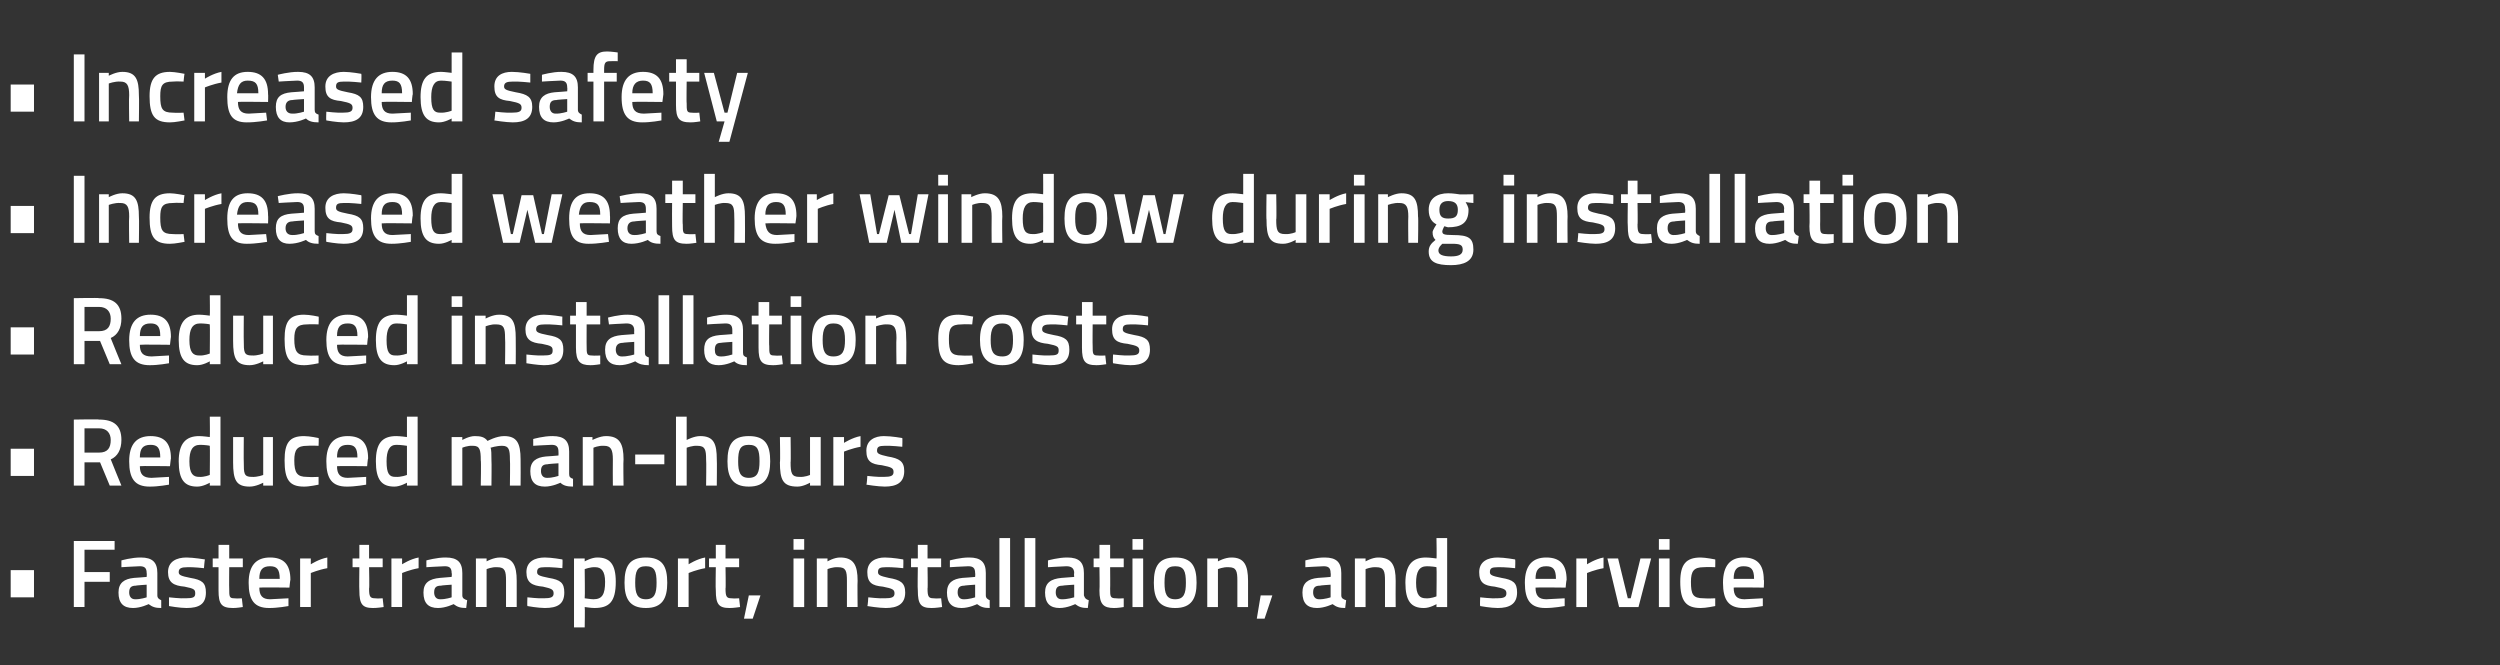
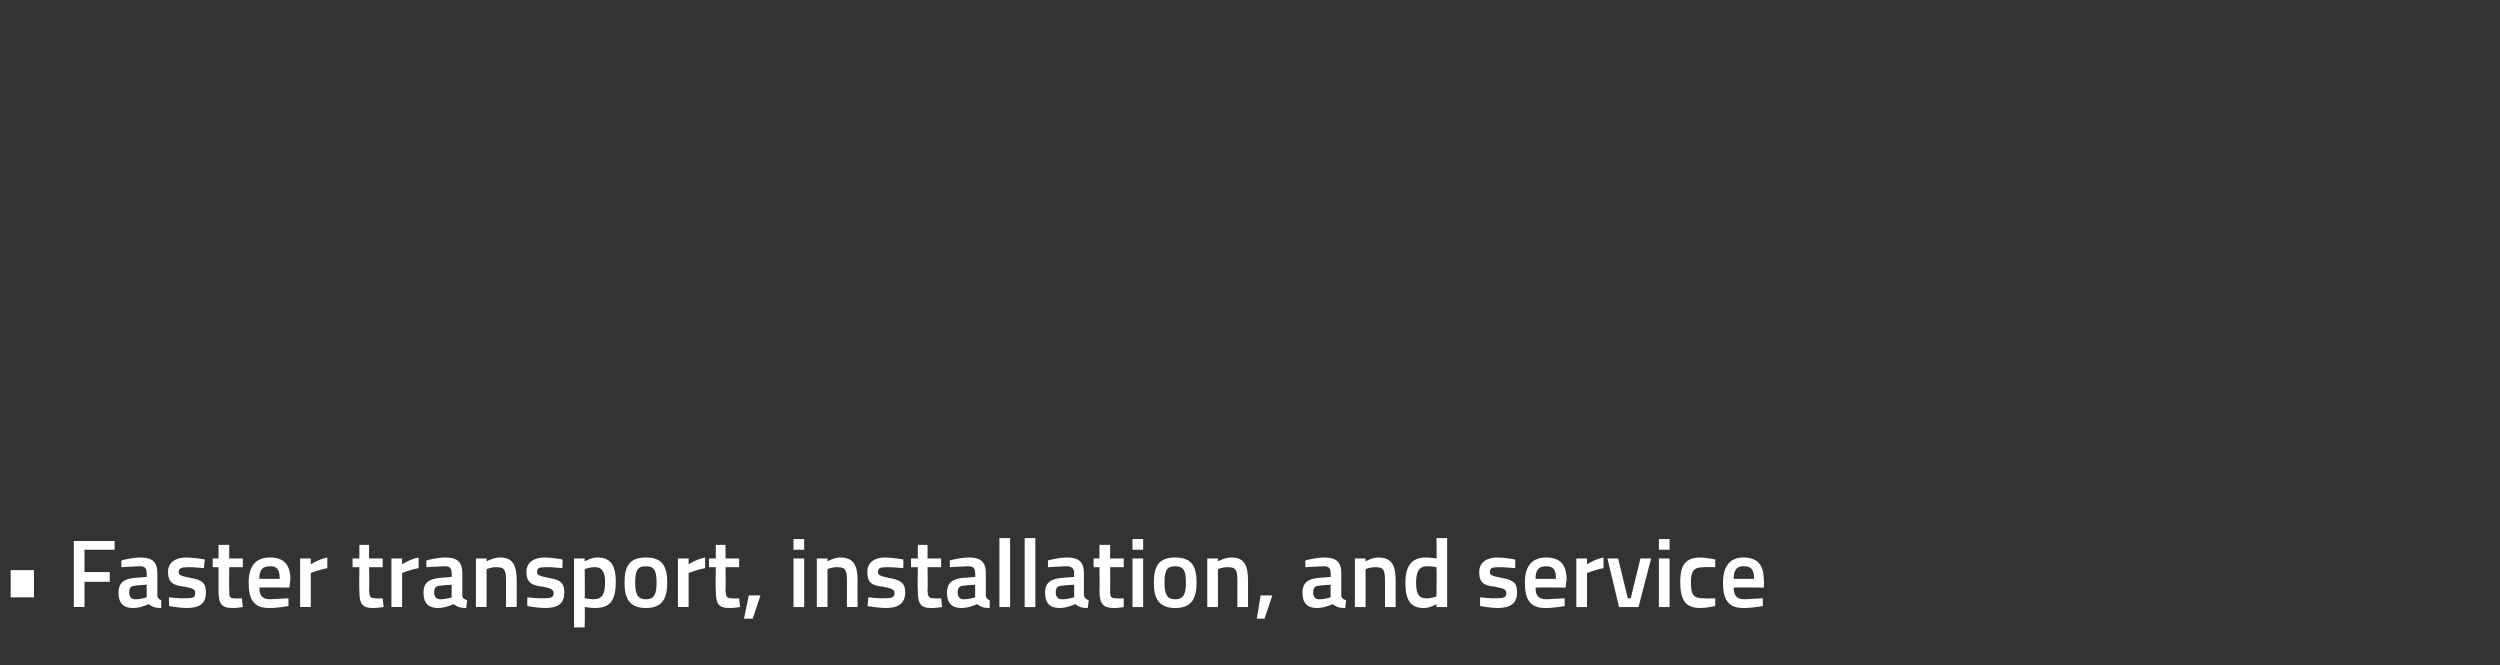
<svg xmlns="http://www.w3.org/2000/svg" version="1.1" width="257.4px" height="68.5px" viewBox="0 -5 257.4 68.5" style="top:-5px">
  <rect x="0" y="-5" width="257.4" height="68.5" fill="#333333" stroke="none" />
  <desc>• Increased safety • Increased weather window during installation • Reduced installation costs • Reduced man hours • ...</desc>
  <defs />
  <g id="Polygon34445">
    <path d="m1.1 53.7h2.4v2.8H1.1v-2.8zm6.5-3h4.2v.9H8.7v2.3h2.6v1H8.7v2.6H7.6v-6.8zm8.6 5.6c0 .3.2.4.4.5v.8c-.6 0-.9-.1-1.3-.4c0 0-.8.4-1.6.4c-1 0-1.5-.5-1.5-1.6c0-1 .6-1.4 1.6-1.5c.04.01 1.3-.1 1.3-.1c0 0 .03-.36 0-.4c0-.5-.2-.7-.7-.7c-.67.02-1.9.1-1.9.1v-.7s1.07-.31 2-.3c1.2 0 1.7.5 1.7 1.6v2.3zm-2.2-1c-.5 0-.7.2-.7.7c0 .4.2.7.6.7c.56.02 1.2-.2 1.2-.2v-1.3s-1.13.07-1.1.1zm7-1.8s-1.13-.13-1.7-.1c-.6 0-.9.1-.9.5c0 .3.2.4 1.2.6c1.2.2 1.6.5 1.6 1.5c0 1.2-.7 1.6-2 1.6c-.7 0-1.8-.2-1.8-.2c-.01-.01 0-.9 0-.9c0 0 1.23.14 1.7.1c.8 0 1-.1 1-.5c0-.4-.1-.5-1.1-.7c-1.1-.1-1.7-.4-1.7-1.5c0-1.1.9-1.5 1.9-1.5c.7 0 1.9.2 1.9.2c-.03.02-.1.9-.1.9zm2.6-.1s-.02 2.23 0 2.2c0 .8 0 1 .5 1c.31.04.8 0 .8 0l.1.9s-.67.11-1 .1c-1.2 0-1.5-.4-1.5-1.8v-2.4h-.6v-.9h.6v-1.4h1.1v1.4h1.4v.9h-1.4zm6.1 3.2v.8s-1.13.21-2 .2c-1.5 0-2.1-.8-2.1-2.6c0-1.8.8-2.6 2.2-2.6c1.4 0 2.1.7 2.1 2.3c-.02-.02-.1.8-.1.8c0 0-3.09-.04-3.1 0c0 .8.3 1.2 1.1 1.2l1.9-.1zm-.9-2c0-1-.3-1.3-1-1.3c-.8 0-1.1.4-1.1 1.3h2.1zm2.1-2.1h1.1v.6s.86-.55 1.7-.7v1.1c-.9.16-1.7.5-1.7.5v3.5h-1.1v-5zm7.1.9s.05 2.23 0 2.2c0 .8.1 1 .6 1c.28.04.8 0 .8 0l.1.9s-.7.11-1.1.1c-1.1 0-1.4-.4-1.4-1.8c-.03-.05 0-2.4 0-2.4h-.7v-.9h.7v-1.4h1v1.4h1.4v.9H38zm2.3-.9h1.1v.6s.85-.55 1.7-.7v1.1c-.91.16-1.7.5-1.7.5v3.5h-1.1v-5zm7.3 3.8c0 .3.2.4.5.5l-.1.8c-.6 0-.9-.1-1.3-.4c0 0-.8.4-1.6.4c-1 0-1.5-.5-1.5-1.6c0-1 .6-1.4 1.7-1.5l1.2-.1s.05-.36 0-.4c0-.5-.2-.7-.7-.7c-.65.02-1.9.1-1.9.1v-.7s1.09-.31 2-.3c1.2 0 1.7.5 1.7 1.6v2.3zm-2.2-1c-.5 0-.7.2-.7.7c0 .4.2.7.6.7c.58.02 1.2-.2 1.2-.2v-1.3s-1.11.07-1.1.1zm3.6 2.2v-5h1.1v.3s.71-.41 1.4-.4c1.3 0 1.7.8 1.7 2.4v2.7h-1.1v-2.7c0-1-.1-1.4-.9-1.4c-.56-.04-1.1.2-1.1.2v3.9H49zm8.9-4s-1.15-.13-1.8-.1c-.6 0-.8.1-.8.5c0 .3.2.4 1.2.6c1.2.2 1.6.5 1.6 1.5c0 1.2-.7 1.6-2 1.6c-.7 0-1.8-.2-1.8-.2c-.03-.01 0-.9 0-.9c0 0 1.21.14 1.7.1c.7 0 1-.1 1-.5c0-.4-.2-.5-1.1-.7c-1.1-.1-1.7-.4-1.7-1.5c0-1.1.9-1.5 1.9-1.5c.7 0 1.8.2 1.8.2c.05.02 0 .9 0 .9zm1.2-1h1.1v.3s.72-.41 1.3-.4c1.3 0 1.9.7 1.9 2.5c0 2.1-.7 2.7-2.2 2.7c-.4 0-.9-.1-1-.1c.04.02 0 2.1 0 2.1h-1.1v-7.1zm1.1 1.1s.04 2.99 0 3c.1 0 .6.1.9.1c.9 0 1.2-.5 1.2-1.8c0-1.1-.4-1.5-1-1.5c-.5-.04-1.1.2-1.1.2zm8.5 1.4c0 1.6-.5 2.6-2.2 2.6c-1.7 0-2.2-1-2.2-2.6c0-1.7.5-2.6 2.2-2.6c1.7 0 2.2.9 2.2 2.6zm-1.1 0c0-1.2-.2-1.7-1.1-1.7c-.9 0-1.1.5-1.1 1.7c0 1.1.2 1.7 1.1 1.7c.9 0 1.1-.6 1.1-1.7zm2.2-2.5h1.1v.6s.85-.55 1.7-.7v1.1c-.91.16-1.7.5-1.7.5v3.5h-1.1v-5zm4.9.9s.04 2.23 0 2.2c0 .8.1 1 .6 1c.27.04.8 0 .8 0l.1.9s-.71.11-1.1.1c-1.1 0-1.4-.4-1.4-1.8c-.04-.05 0-2.4 0-2.4h-.7v-.9h.7v-1.4h1v1.4h1.4v.9h-1.4zm2.4 2.9h1.2l-.8 2.4h-.9l.5-2.4zm4.6-3.8h1.1v5h-1.1v-5zm0-2h1.1v1.1h-1.1v-1.1zm2.4 7v-5h1.1v.3s.69-.41 1.3-.4c1.4 0 1.8.8 1.8 2.4c-.03.02 0 2.7 0 2.7h-1.1v-2.7c0-1-.1-1.4-.9-1.4c-.58-.04-1.1.2-1.1.2v3.9h-1.1zm8.9-4s-1.17-.13-1.8-.1c-.6 0-.8.1-.8.5c0 .3.2.4 1.1.6c1.2.2 1.7.5 1.7 1.5c0 1.2-.8 1.6-2 1.6c-.7 0-1.9-.2-1.9-.2c.05-.01.1-.9.1-.9c0 0 1.19.14 1.7.1c.7 0 1-.1 1-.5c0-.4-.2-.5-1.2-.7c-1.1-.1-1.6-.4-1.6-1.5c0-1.1.9-1.5 1.8-1.5c.8 0 1.9.2 1.9.2c.03.02 0 .9 0 .9zm2.5-.1s.04 2.23 0 2.2c0 .8.1 1 .6 1c.27.04.8 0 .8 0l.1.9s-.71.11-1.1.1c-1.1 0-1.4-.4-1.4-1.8c-.04-.05 0-2.4 0-2.4h-.7v-.9h.7v-1.4h1v1.4h1.4v.9h-1.4zm6 2.9c0 .3.2.4.4.5v.8c-.6 0-.9-.1-1.3-.4c0 0-.8.4-1.6.4c-1 0-1.5-.5-1.5-1.6c0-1 .6-1.4 1.6-1.5c.04.01 1.3-.1 1.3-.1c0 0 .03-.36 0-.4c0-.5-.2-.7-.7-.7c-.67.02-1.9.1-1.9.1v-.7s1.07-.31 2-.3c1.2 0 1.7.5 1.7 1.6v2.3zm-2.2-1c-.5 0-.7.2-.7.7c0 .4.2.7.6.7c.56.02 1.2-.2 1.2-.2v-1.3s-1.13.07-1.1.1zm3.6-4.9h1.1v7.1h-1.1v-7.1zm2.6 0h1.1v7.1h-1.1v-7.1zm6.1 5.9c.1.3.2.4.5.5l-.1.8c-.6 0-.9-.1-1.3-.4c0 0-.8.4-1.6.4c-1 0-1.5-.5-1.5-1.6c0-1 .6-1.4 1.7-1.5l1.3-.1s-.04-.36 0-.4c0-.5-.3-.7-.8-.7c-.64.02-1.9.1-1.9.1v-.7s1.1-.31 2-.3c1.2 0 1.7.5 1.7 1.6v2.3zm-2.2-1c-.5 0-.7.2-.7.7c0 .4.2.7.6.7c.59.02 1.3-.2 1.3-.2v-1.3s-1.2.07-1.2.1zm4.9-1.9s.02 2.23 0 2.2c0 .8 0 1 .6 1c.25.04.8 0 .8 0v.9s-.63.11-1 .1c-1.1 0-1.5-.4-1.5-1.8c.04-.05 0-2.4 0-2.4h-.6v-.9h.6v-1.4h1.1v1.4h1.4v.9h-1.4zm2.3-.9h1.1v5h-1.1v-5zm0-2h1.1v1.1h-1.1v-1.1zm6.6 4.5c0 1.6-.5 2.6-2.2 2.6c-1.7 0-2.2-1-2.2-2.6c0-1.7.5-2.6 2.2-2.6c1.7 0 2.2.9 2.2 2.6zm-1.1 0c0-1.2-.2-1.7-1.1-1.7c-.9 0-1.1.5-1.1 1.7c0 1.1.2 1.7 1.1 1.7c.9 0 1.1-.6 1.1-1.7zm2.2 2.5v-5h1.1v.3s.71-.41 1.4-.4c1.3 0 1.7.8 1.7 2.4v2.7h-1.1v-2.7c0-1-.1-1.4-.9-1.4c-.56-.04-1.1.2-1.1.2v3.9h-1.1zm5.5-1.2h1.2l-.8 2.4h-.8l.4-2.4zm8.3 0c0 .3.2.4.5.5l-.1.8c-.6 0-.9-.1-1.3-.4c0 0-.8.4-1.6.4c-1 0-1.5-.5-1.5-1.6c0-1 .6-1.4 1.6-1.5c.05.01 1.3-.1 1.3-.1c0 0 .04-.36 0-.4c0-.5-.2-.7-.7-.7c-.66.02-1.9.1-1.9.1v-.7s1.08-.31 2-.3c1.2 0 1.7.5 1.7 1.6v2.3zm-2.2-1c-.5 0-.7.2-.7.7c0 .4.2.7.6.7c.57.02 1.2-.2 1.2-.2v-1.3s-1.12.07-1.1.1zm3.6 2.2v-5h1.1v.3s.7-.41 1.3-.4c1.4 0 1.8.8 1.8 2.4c-.02.02 0 2.7 0 2.7h-1.1v-2.7c0-1-.1-1.4-.9-1.4c-.57-.04-1.1.2-1.1.2v3.9h-1.1zm9.5 0h-1.1v-.3s-.68.41-1.3.4c-1.3 0-1.9-.7-1.9-2.6c0-1.8.7-2.6 2.1-2.6c.4 0 1.1.1 1.1.1c.04.02 0-2.1 0-2.1h1.1v7.1zm-1.1-1.1s.04-2.97 0-3s-.6-.1-1-.1c-.8 0-1.1.6-1.1 1.7c0 1.3.4 1.6 1 1.6c.55.04 1.1-.2 1.1-.2zm8.1-2.9s-1.16-.13-1.8-.1c-.6 0-.8.1-.8.5c0 .3.2.4 1.2.6c1.2.2 1.6.5 1.6 1.5c0 1.2-.8 1.6-2 1.6c-.7 0-1.8-.2-1.8-.2c-.04-.01 0-.9 0-.9c0 0 1.2.14 1.7.1c.7 0 1-.1 1-.5c0-.4-.2-.5-1.2-.7c-1.1-.1-1.6-.4-1.6-1.5c0-1.1.9-1.5 1.9-1.5c.7 0 1.8.2 1.8.2c.04.02 0 .9 0 .9zm5.1 3.1v.8s-1.14.21-2 .2c-1.5 0-2.1-.8-2.1-2.6c0-1.8.8-2.6 2.2-2.6c1.4 0 2.1.7 2.1 2.3c-.03-.02-.1.8-.1.8c0 0-3.1-.04-3.1 0c0 .8.3 1.2 1.1 1.2l1.9-.1zm-.9-2c0-1-.3-1.3-1-1.3c-.8 0-1.1.4-1.1 1.3h2.1zm2.1-2.1h1.1v.6s.85-.55 1.7-.7v1.1c-.91.16-1.7.5-1.7.5v3.5h-1.1v-5zm4.3 0l1 4.1h.3l1-4.1h1.1l-1.3 5h-2l-1.2-5h1.1zm4.2 0h1.1v5h-1.1v-5zm0-2h1.1v1.1h-1.1v-1.1zm5.8 2.1c.02-.02 0 .8 0 .8c0 0-.81-.04-1.2 0c-1 0-1.3.4-1.3 1.5c0 1.3.2 1.7 1.3 1.7c.4.04 1.2 0 1.2 0v.8s-.99.21-1.5.2c-1.5 0-2.1-.7-2.1-2.7c0-1.8.6-2.5 2.1-2.5c.5 0 1.5.2 1.5.2zm4.9 4v.8s-1.16.21-2 .2c-1.5 0-2.1-.8-2.1-2.6c0-1.8.8-2.6 2.1-2.6c1.4 0 2.1.7 2.1 2.3c.05-.02 0 .8 0 .8c0 0-3.12-.04-3.1 0c0 .8.3 1.2 1.1 1.2l1.9-.1zm-.9-2c0-1-.3-1.3-1.1-1.3c-.7 0-1 .4-1 1.3h2.1z" stroke="none" fill="#fff" />
  </g>
  <g id="Polygon34444">
-     <path d="m1.1 41.2h2.4v2.8H1.1v-2.8zm7.6 1.4v2.4H7.6v-6.8s2.59-.05 2.6 0c1.5 0 2.3.6 2.3 2.1c0 1-.4 1.7-1.1 2c-.01.01 1.1 2.7 1.1 2.7h-1.2l-1-2.4H8.7zm1.5-3.5H8.7v2.5h1.5c.9 0 1.2-.5 1.2-1.3c0-.7-.4-1.2-1.2-1.2zm7.2 5v.8s-1.12.21-2 .2c-1.5 0-2.1-.8-2.1-2.6c0-1.8.8-2.6 2.2-2.6c1.4 0 2.1.7 2.1 2.3c-.01-.02-.1.8-.1.8c0 0-3.08-.04-3.1 0c0 .8.3 1.2 1.2 1.2l1.8-.1zm-.9-2c0-1-.3-1.3-1-1.3c-.8 0-1.1.4-1.1 1.3h2.1zm6.2 2.9h-1.1v-.3s-.69.41-1.3.4c-1.3 0-1.9-.7-1.9-2.6c0-1.8.7-2.6 2.1-2.6c.4 0 1.1.1 1.1.1c.03.02 0-2.1 0-2.1h1.1v7.1zm-1.1-1.1s.03-2.97 0-3s-.6-.1-1-.1c-.8 0-1.1.6-1.1 1.7c0 1.3.4 1.6 1 1.6c.54.04 1.1-.2 1.1-.2zm6.5-3.9v5h-1v-.3s-.76.41-1.4.4c-1.4 0-1.7-.7-1.7-2.5V40h1.1s-.02 2.62 0 2.6c0 1.1 0 1.5.8 1.5c.63.04 1.2-.2 1.2-.2V40h1zm4.7.1c.04-.02 0 .8 0 .8c0 0-.79-.04-1.2 0c-1 0-1.3.4-1.3 1.5c0 1.3.3 1.7 1.3 1.7c.42.04 1.2 0 1.2 0v.8s-.97.21-1.5.2c-1.5 0-2-.7-2-2.7c0-1.8.5-2.5 2-2.5c.6 0 1.5.2 1.5.2zm4.9 4v.8s-1.14.21-2 .2c-1.5 0-2.1-.8-2.1-2.6c0-1.8.8-2.6 2.2-2.6c1.4 0 2.1.7 2.1 2.3c-.03-.02-.1.8-.1.8c0 0-3.1-.04-3.1 0c0 .8.3 1.2 1.1 1.2l1.9-.1zm-.9-2c0-1-.3-1.3-1-1.3c-.8 0-1.1.4-1.1 1.3h2.1zM43 45h-1.1v-.3s-.71.41-1.3.4c-1.3 0-1.9-.7-1.9-2.6c0-1.8.6-2.6 2.1-2.6c.4 0 1.1.1 1.1.1v-2.1h1.1v7.1zm-1.1-1.1v-3s-.6-.1-1.1-.1c-.7 0-1 .6-1 1.7c0 1.3.3 1.6.9 1.6c.62.04 1.2-.2 1.2-.2zm4.6 1.1v-5h1.1v.3s.71-.41 1.3-.4c.6 0 1 .1 1.3.5c0 0 .9-.5 1.7-.5c1.3 0 1.7.7 1.7 2.4c.02.02 0 2.7 0 2.7h-1.1s.04-2.65 0-2.7c0-1-.1-1.4-.8-1.4c-.6 0-1.2.2-1.2.2c.1.1.1.8.1 1.3c.03.01 0 2.6 0 2.6h-1.1s.05-2.57 0-2.6c0-1.1-.1-1.5-.8-1.5c-.57-.04-1.1.2-1.1.2v3.9h-1.1zm12.1-1.2c0 .3.1.4.4.5v.8c-.6 0-1-.1-1.3-.4c0 0-.8.4-1.6.4c-1 0-1.5-.5-1.5-1.6c0-1 .6-1.4 1.6-1.5c.03.01 1.3-.1 1.3-.1c0 0 .02-.36 0-.4c0-.5-.2-.7-.7-.7c-.68.02-1.9.1-1.9.1v-.7s1.06-.31 2-.3c1.2 0 1.7.5 1.7 1.6v2.3zm-2.2-1c-.5 0-.7.2-.7.7c0 .4.2.7.6.7c.55.02 1.2-.2 1.2-.2v-1.3s-1.14.07-1.1.1zM60 45v-5h1v.3s.78-.41 1.4-.4c1.4 0 1.8.8 1.8 2.4c-.04.02 0 2.7 0 2.7h-1.1s-.02-2.65 0-2.7c0-1-.2-1.4-.9-1.4c-.59-.04-1.1.2-1.1.2v3.9H60zm5.4-3.2h3v1h-3v-1zm4.2 3.2v-7.1h1.1v2.4s.77-.41 1.4-.4c1.4 0 1.7.8 1.7 2.4c.03.02 0 2.7 0 2.7h-1.1s.04-2.65 0-2.7c0-1-.1-1.4-.9-1.4c-.5-.04-1.1.2-1.1.2v3.9h-1.1zm9.7-2.5c0 1.6-.5 2.6-2.2 2.6c-1.7 0-2.2-1-2.2-2.6c0-1.7.5-2.6 2.2-2.6c1.7 0 2.2.9 2.2 2.6zm-1.1 0c0-1.2-.2-1.7-1.1-1.7c-.9 0-1.1.5-1.1 1.7c0 1.1.2 1.7 1.1 1.7c.9 0 1.1-.6 1.1-1.7zm6.3-2.5v5h-1.1v-.3s-.7.41-1.3.4c-1.5 0-1.8-.7-1.8-2.5c.05.01 0-2.6 0-2.6h1.1s.04 2.62 0 2.6c0 1.1.1 1.5.9 1.5c.59.04 1.1-.2 1.1-.2V40h1.1zm1.3 0h1.1v.6s.86-.55 1.7-.7v1.1c-.9.16-1.7.5-1.7.5v3.5h-1.1v-5zm7.1 1s-1.17-.13-1.8-.1c-.6 0-.8.1-.8.5c0 .3.2.4 1.1.6c1.2.2 1.7.5 1.7 1.5c0 1.2-.8 1.6-2 1.6c-.7 0-1.9-.2-1.9-.2c.05-.01.1-.9.1-.9c0 0 1.19.14 1.7.1c.7 0 1-.1 1-.5c0-.4-.2-.5-1.2-.7c-1.1-.1-1.6-.4-1.6-1.5c0-1.1.9-1.5 1.8-1.5c.8 0 1.9.2 1.9.2c.03.02 0 .9 0 .9z" stroke="none" fill="#fff" />
-   </g>
+     </g>
  <g id="Polygon34443">
-     <path d="m1.1 28.7h2.4v2.8H1.1v-2.8zm7.6 1.4v2.4H7.6v-6.8s2.59-.05 2.6 0c1.5 0 2.3.6 2.3 2.1c0 1-.4 1.7-1.1 2c-.01.01 1.1 2.7 1.1 2.7h-1.2l-1-2.4H8.7zm1.5-3.5H8.7v2.5h1.5c.9 0 1.2-.5 1.2-1.3c0-.7-.4-1.2-1.2-1.2zm7.2 5v.8s-1.12.21-2 .2c-1.5 0-2.1-.8-2.1-2.6c0-1.8.8-2.6 2.2-2.6c1.4 0 2.1.7 2.1 2.3c-.01-.02-.1.8-.1.8c0 0-3.08-.04-3.1 0c0 .8.3 1.2 1.2 1.2l1.8-.1zm-.9-2c0-1-.3-1.3-1-1.3c-.8 0-1.1.4-1.1 1.3h2.1zm6.2 2.9h-1.1v-.3s-.69.41-1.3.4c-1.3 0-1.9-.7-1.9-2.6c0-1.8.7-2.6 2.1-2.6c.4 0 1.1.1 1.1.1c.03.02 0-2.1 0-2.1h1.1v7.1zm-1.1-1.1s.03-2.97 0-3s-.6-.1-1-.1c-.8 0-1.1.6-1.1 1.7c0 1.3.4 1.6 1 1.6c.54.04 1.1-.2 1.1-.2zm6.5-3.9v5h-1v-.3s-.76.41-1.4.4c-1.4 0-1.7-.7-1.7-2.5v-2.6h1.1s-.02 2.62 0 2.6c0 1.1 0 1.5.8 1.5c.63.04 1.2-.2 1.2-.2v-3.9h1zm4.7.1c.04-.02 0 .8 0 .8c0 0-.79-.04-1.2 0c-1 0-1.3.4-1.3 1.5c0 1.3.3 1.7 1.3 1.7c.42.04 1.2 0 1.2 0v.8s-.97.21-1.5.2c-1.5 0-2-.7-2-2.7c0-1.8.5-2.5 2-2.5c.6 0 1.5.2 1.5.2zm4.9 4v.8s-1.14.21-2 .2c-1.5 0-2.1-.8-2.1-2.6c0-1.8.8-2.6 2.2-2.6c1.4 0 2.1.7 2.1 2.3c-.03-.02-.1.8-.1.8c0 0-3.1-.04-3.1 0c0 .8.3 1.2 1.1 1.2l1.9-.1zm-.9-2c0-1-.3-1.3-1-1.3c-.8 0-1.1.4-1.1 1.3h2.1zm6.2 2.9h-1.1v-.3s-.71.41-1.3.4c-1.3 0-1.9-.7-1.9-2.6c0-1.8.6-2.6 2.1-2.6c.4 0 1.1.1 1.1.1v-2.1h1.1v7.1zm-1.1-1.1v-3s-.6-.1-1.1-.1c-.7 0-1 .6-1 1.7c0 1.3.3 1.6.9 1.6c.62.04 1.2-.2 1.2-.2zm4.6-3.9h1.1v5h-1.1v-5zm0-2h1.1v1.1h-1.1v-1.1zm2.4 7v-5h1.1v.3s.74-.41 1.4-.4c1.4 0 1.7.8 1.7 2.4c.02.02 0 2.7 0 2.7H52s.04-2.65 0-2.7c0-1-.1-1.4-.9-1.4c-.53-.04-1.1.2-1.1.2v3.9h-1.1zm9-4s-1.22-.13-1.8-.1c-.6 0-.9.1-.9.5c0 .3.2.4 1.2.6c1.2.2 1.6.5 1.6 1.5c0 1.2-.7 1.6-2 1.6c-.6 0-1.8-.2-1.8-.2v-.9s1.24.14 1.7.1c.8 0 1-.1 1-.5c0-.4-.1-.5-1.1-.7c-1.1-.1-1.7-.4-1.7-1.5c0-1.1.9-1.5 1.9-1.5c.7 0 1.9.2 1.9.2c-.02.02 0 .9 0 .9zm2.5-.1s-.01 2.23 0 2.2c0 .8 0 1 .5 1c.32.04.9 0 .9 0v.9s-.66.11-1 .1c-1.1 0-1.5-.4-1.5-1.8v-2.4h-.6v-.9h.6v-1.4h1.1v1.4h1.4v.9h-1.4zm6 2.9c0 .3.1.4.4.5v.8c-.6 0-1-.1-1.4-.4c0 0-.8.4-1.6.4c-1 0-1.5-.5-1.5-1.6c0-1 .6-1.4 1.7-1.5l1.3-.1s-.02-.36 0-.4c0-.5-.3-.7-.8-.7c-.62.02-1.8.1-1.8.1l-.1-.7s1.12-.31 2-.3c1.3 0 1.8.5 1.8 1.6v2.3zm-2.3-1c-.4 0-.7.2-.7.7c0 .4.2.7.6.7c.61.02 1.3-.2 1.3-.2v-1.3s-1.18.07-1.2.1zm3.7-4.9h1.1v7.1h-1.1v-7.1zm2.5 0h1.1v7.1h-1.1v-7.1zm6.2 5.9c0 .3.1.4.4.5v.8c-.6 0-1-.1-1.3-.4c0 0-.8.4-1.6.4c-1 0-1.5-.5-1.5-1.6c0-1 .5-1.4 1.6-1.5c.02.01 1.3-.1 1.3-.1v-.4c0-.5-.2-.7-.7-.7c-.69.02-1.9.1-1.9.1v-.7s1.05-.31 2-.3c1.2 0 1.7.5 1.7 1.6v2.3zm-2.3-1c-.4 0-.6.2-.6.7c0 .4.1.7.6.7c.54.02 1.2-.2 1.2-.2v-1.3s-1.15.07-1.2.1zm5-1.9s-.03 2.23 0 2.2c0 .8 0 1 .5 1c.3.04.8 0 .8 0l.1.9s-.68.11-1 .1c-1.2 0-1.5-.4-1.5-1.8v-2.4h-.7v-.9h.7v-1.4h1.1v1.4h1.3v.9h-1.3zm2.2-.9h1.1v5h-1.1v-5zm0-2h1.1v1.1h-1.1v-1.1zm6.7 4.5c0 1.6-.5 2.6-2.3 2.6c-1.7 0-2.2-1-2.2-2.6c0-1.7.6-2.6 2.2-2.6c1.7 0 2.3.9 2.3 2.6zM87 30c0-1.2-.3-1.7-1.2-1.7c-.8 0-1.1.5-1.1 1.7c0 1.1.2 1.7 1.1 1.7c1 0 1.2-.6 1.2-1.7zm2.1 2.5v-5h1.1v.3s.76-.41 1.4-.4c1.4 0 1.7.8 1.7 2.4c.04.02 0 2.7 0 2.7h-1s-.04-2.65 0-2.7c0-1-.2-1.4-.9-1.4c-.61-.04-1.2.2-1.2.2v3.9h-1.1zm11.1-4.9c-.02-.02-.1.8-.1.8c0 0-.75-.04-1.1 0c-1.1 0-1.3.4-1.3 1.5c0 1.3.2 1.7 1.3 1.7c.36.04 1.1 0 1.1 0l.1.8s-1.03.21-1.5.2c-1.6 0-2.1-.7-2.1-2.7c0-1.8.6-2.5 2.1-2.5c.5 0 1.5.2 1.5.2zm5.2 2.4c0 1.6-.5 2.6-2.2 2.6c-1.7 0-2.3-1-2.3-2.6c0-1.7.6-2.6 2.3-2.6c1.6 0 2.2.9 2.2 2.6zm-1.1 0c0-1.2-.3-1.7-1.1-1.7c-.9 0-1.2.5-1.2 1.7c0 1.1.2 1.7 1.2 1.7c.9 0 1.1-.6 1.1-1.7zm5.6-1.5s-1.13-.13-1.7-.1c-.6 0-.9.1-.9.5c0 .3.2.4 1.2.6c1.2.2 1.6.5 1.6 1.5c0 1.2-.7 1.6-2 1.6c-.7 0-1.8-.2-1.8-.2c-.01-.01 0-.9 0-.9c0 0 1.23.14 1.7.1c.8 0 1-.1 1-.5c0-.4-.1-.5-1.1-.7c-1.1-.1-1.7-.4-1.7-1.5c0-1.1.9-1.5 1.9-1.5c.7 0 1.9.2 1.9.2c-.03.02-.1.9-.1.9zm2.6-.1s-.02 2.23 0 2.2c0 .8 0 1 .5 1c.31.04.8 0 .8 0l.1.9s-.67.11-1 .1c-1.2 0-1.5-.4-1.5-1.8v-2.4h-.6v-.9h.6v-1.4h1.1v1.4h1.4v.9h-1.4zm5.7.1s-1.16-.13-1.8-.1c-.6 0-.8.1-.8.5c0 .3.2.4 1.2.6c1.2.2 1.6.5 1.6 1.5c0 1.2-.8 1.6-2 1.6c-.7 0-1.8-.2-1.8-.2c-.04-.01 0-.9 0-.9c0 0 1.2.14 1.7.1c.7 0 1-.1 1-.5c0-.4-.2-.5-1.2-.7c-1.1-.1-1.6-.4-1.6-1.5c0-1.1.9-1.5 1.9-1.5c.7 0 1.8.2 1.8.2c.04.02 0 .9 0 .9z" stroke="none" fill="#fff" />
-   </g>
+     </g>
  <g id="Polygon34442">
-     <path d="m1.1 16.2h2.4v2.8H1.1v-2.8zm6.5-3.1h1.1v6.9H7.6v-6.9zm2.6 6.9v-5h1v.3s.76-.41 1.4-.4c1.4 0 1.7.8 1.7 2.4c.04.02 0 2.7 0 2.7h-1s-.04-2.65 0-2.7c0-1-.2-1.4-.9-1.4c-.61-.04-1.2.2-1.2.2v3.9h-1zm8.8-4.9c-.02-.02-.1.8-.1.8c0 0-.75-.04-1.1 0c-1.1 0-1.3.4-1.3 1.5c0 1.3.2 1.7 1.3 1.7c.36.04 1.1 0 1.1 0l.1.8s-1.03.21-1.5.2c-1.6 0-2.1-.7-2.1-2.7c0-1.8.6-2.5 2.1-2.5c.5 0 1.5.2 1.5.2zm1-.1h1.1v.6s.86-.55 1.7-.7v1.1c-.9.16-1.7.5-1.7.5v3.5H20v-5zm7.4 4.1l.1.8s-1.18.21-2.1.2c-1.5 0-2-.8-2-2.6c0-1.8.7-2.6 2.1-2.6c1.4 0 2.1.7 2.1 2.3c.03-.02 0 .8 0 .8c0 0-3.14-.04-3.1 0c0 .8.3 1.2 1.1 1.2l1.8-.1zm-.8-2c0-1-.3-1.3-1.1-1.3c-.7 0-1 .4-1.1 1.3h2.2zm5.8 1.7c0 .3.1.4.4.5v.8c-.6 0-1-.1-1.3-.4c0 0-.8.4-1.7.4c-.9 0-1.4-.5-1.4-1.6c0-1 .5-1.4 1.6-1.5c.01.01 1.3-.1 1.3-.1v-.4c0-.5-.2-.7-.7-.7c-.7.02-1.9.1-1.9.1l-.1-.7s1.14-.31 2.1-.3c1.2 0 1.7.5 1.7 1.6v2.3zm-2.3-1c-.4 0-.7.2-.7.7c0 .4.2.7.7.7c.53.02 1.2-.2 1.2-.2v-1.3s-1.16.07-1.2.1zm7.1-1.8s-1.16-.13-1.8-.1c-.6 0-.8.1-.8.5c0 .3.2.4 1.2.6c1.2.2 1.6.5 1.6 1.5c0 1.2-.8 1.6-2 1.6c-.7 0-1.8-.2-1.8-.2c-.04-.01 0-.9 0-.9c0 0 1.2.14 1.7.1c.7 0 1-.1 1-.5c0-.4-.2-.5-1.2-.7c-1.1-.1-1.6-.4-1.6-1.5c0-1.1.9-1.5 1.9-1.5c.7 0 1.8.2 1.8.2c.04.02 0 .9 0 .9zm5.1 3.1v.8s-1.14.21-2 .2c-1.5 0-2.1-.8-2.1-2.6c0-1.8.8-2.6 2.2-2.6c1.4 0 2.1.7 2.1 2.3c-.03-.02-.1.8-.1.8c0 0-3.1-.04-3.1 0c0 .8.3 1.2 1.1 1.2l1.9-.1zm-.9-2c0-1-.3-1.3-1-1.3c-.8 0-1.1.4-1.1 1.3h2.1zm6.2 2.9h-1.1v-.3s-.71.41-1.3.4c-1.3 0-1.9-.7-1.9-2.6c0-1.8.6-2.6 2.1-2.6c.4 0 1 .1 1.1.1v-2.1h1.1v7.1zm-1.1-1.1v-3c-.1 0-.6-.1-1.1-.1c-.7 0-1 .6-1 1.7c0 1.3.3 1.6.9 1.6c.62.04 1.2-.2 1.2-.2zm5.3-3.9l.8 4.1h.2l.9-4h1.2l.9 4h.2l.8-4.1h1.1l-1.1 5h-1.7l-.8-3.4l-.8 3.4h-1.7l-1.1-5h1.1zm10.8 4.1l.1.8s-1.18.21-2.1.2c-1.5 0-2-.8-2-2.6c0-1.8.7-2.6 2.1-2.6c1.4 0 2.1.7 2.1 2.3c.03-.02 0 .8 0 .8c0 0-3.14-.04-3.1 0c0 .8.3 1.2 1.1 1.2l1.8-.1zm-.8-2c0-1-.3-1.3-1.1-1.3c-.7 0-1 .4-1.1 1.3h2.2zm5.8 1.7c0 .3.1.4.4.5v.8c-.6 0-1-.1-1.3-.4c0 0-.8.4-1.7.4c-.9 0-1.4-.5-1.4-1.6c0-1 .5-1.4 1.6-1.5c.01.01 1.3-.1 1.3-.1v-.4c0-.5-.2-.7-.7-.7c-.7.02-1.9.1-1.9.1l-.1-.7s1.14-.31 2.1-.3c1.2 0 1.7.5 1.7 1.6v2.3zm-2.3-1c-.4 0-.7.2-.7.7c0 .4.2.7.7.7c.53.02 1.2-.2 1.2-.2v-1.3s-1.16.07-1.2.1zm5-1.9s-.04 2.23 0 2.2c0 .8 0 1 .5 1c.29.04.8 0 .8 0l.1.9s-.69.11-1 .1c-1.2 0-1.5-.4-1.5-1.8c-.02-.05 0-2.4 0-2.4h-.7v-.9h.7v-1.4h1.1v1.4h1.3v.9h-1.3zm2.2 4.1v-7.1h1.1v2.4s.76-.41 1.4-.4c1.4 0 1.7.8 1.7 2.4c.02.02 0 2.7 0 2.7h-1.1s.03-2.65 0-2.7c0-1-.1-1.4-.9-1.4c-.51-.04-1.1.2-1.1.2v3.9h-1.1zm9.3-.9v.8s-1.09.21-2 .2c-1.5 0-2.1-.8-2.1-2.6c0-1.8.8-2.6 2.2-2.6c1.4 0 2.1.7 2.1 2.3c.02-.02-.1.8-.1.8c0 0-3.05-.04-3.1 0c.1.8.4 1.2 1.2 1.2l1.8-.1zm-.9-2c0-1-.3-1.3-1-1.3c-.7 0-1.1.4-1.1 1.3h2.1zm2.2-2.1h1v.6s.9-.55 1.7-.7v1.1c-.86.16-1.6.5-1.6.5v3.5h-1.1v-5zm6.5 0l.7 4.1h.2l1-4h1.1l1 4h.2l.7-4.1h1.1l-1 5h-1.8l-.7-3.4l-.8 3.4h-1.8l-1-5h1.1zm7 0h1v5h-1v-5zm0-2h1v1.1h-1V13zm2.4 7v-5h1v.3s.78-.41 1.4-.4c1.4 0 1.8.8 1.8 2.4c-.04.02 0 2.7 0 2.7h-1.1s-.02-2.65 0-2.7c0-1-.2-1.4-.9-1.4c-.59-.04-1.1.2-1.1.2v3.9H99zm9.5 0h-1.1v-.3s-.7.41-1.3.4c-1.3 0-1.9-.7-1.9-2.6c0-1.8.6-2.6 2.1-2.6c.4 0 1.1.1 1.1.1c.02.02 0-2.1 0-2.1h1.1v7.1zm-1.1-1.1s.02-2.97 0-3s-.6-.1-1-.1c-.8 0-1.1.6-1.1 1.7c0 1.3.3 1.6 1 1.6c.53.04 1.1-.2 1.1-.2zm6.6-1.4c0 1.6-.5 2.6-2.2 2.6c-1.7 0-2.2-1-2.2-2.6c0-1.7.5-2.6 2.2-2.6c1.7 0 2.2.9 2.2 2.6zm-1.1 0c0-1.2-.2-1.7-1.1-1.7c-.9 0-1.1.5-1.1 1.7c0 1.1.2 1.7 1.1 1.7c.9 0 1.1-.6 1.1-1.7zm2.9-2.5l.8 4.1h.2l.9-4h1.2l.9 4h.2l.8-4.1h1.1l-1.1 5h-1.7l-.8-3.4l-.8 3.4h-1.7l-1.1-5h1.1zm13.3 5H128v-.3s-.72.41-1.3.4c-1.3 0-1.9-.7-1.9-2.6c0-1.8.6-2.6 2.1-2.6c.4 0 1 .1 1.1.1v-2.1h1.1v7.1zm-1.1-1.1v-3c-.1 0-.6-.1-1.1-.1c-.7 0-1 .6-1 1.7c0 1.3.3 1.6.9 1.6c.61.04 1.2-.2 1.2-.2zm6.5-3.9v5h-1.1v-.3s-.69.41-1.3.4c-1.4 0-1.7-.7-1.7-2.5c-.04.01 0-2.6 0-2.6h1s.05 2.62 0 2.6c0 1.1.1 1.5.9 1.5c.6.04 1.1-.2 1.1-.2V15h1.1zm1.3 0h1.1v.6s.87-.55 1.7-.7v1.1c-.89.16-1.7.5-1.7.5v3.5h-1.1v-5zm3.6 0h1.1v5h-1.1v-5zm0-2h1.1v1.1h-1.1V13zm2.5 7v-5h1v.3s.77-.41 1.4-.4c1.4 0 1.7.8 1.7 2.4c.05.02 0 2.7 0 2.7h-1s-.03-2.65 0-2.7c0-1-.2-1.4-.9-1.4c-.6-.04-1.2.2-1.2.2v3.9h-1zm5.2.9c0-.5.2-.8.7-1.2c-.2-.2-.3-.4-.3-.8c0-.2.4-.8.4-.8c-.4-.2-.8-.6-.8-1.5c0-1.2.9-1.7 2-1.7c.5 0 1.1.1 1.1.1c-.03.04 1.5 0 1.5 0v.9s-.81-.07-.8-.1c.1.2.3.5.3.8c0 1.4-.8 1.8-2.1 1.8c-.1 0-.3-.1-.4-.1c0 0-.2.4-.2.5c0 .3.1.4 1.1.4c1.6 0 2.1.3 2.1 1.5c0 1.2-1 1.6-2.3 1.6c-1.5 0-2.3-.3-2.3-1.4zm1.4-.8c-.2.2-.4.4-.4.7c0 .4.4.6 1.3.6c.8 0 1.2-.2 1.2-.7c0-.5-.3-.6-1.1-.6h-1zm1.6-3.5c0-.6-.3-.9-1-.9c-.6 0-.9.3-.9.9c0 .7.3.9.9.9c.7 0 1-.2 1-.9zm4.7-1.6h1.1v5h-1.1v-5zm0-2h1.1v1.1h-1.1V13zm2.4 7v-5h1.1v.3s.69-.41 1.3-.4c1.4 0 1.8.8 1.8 2.4c-.03.02 0 2.7 0 2.7h-1.1v-2.7c0-1-.1-1.4-.9-1.4c-.58-.04-1.1.2-1.1.2v3.9h-1.1zm8.9-4s-1.17-.13-1.8-.1c-.6 0-.8.1-.8.5c0 .3.2.4 1.1.6c1.2.2 1.7.5 1.7 1.5c0 1.2-.8 1.6-2 1.6c-.7 0-1.9-.2-1.9-.2c.05-.01.1-.9.1-.9c0 0 1.19.14 1.7.1c.7 0 1-.1 1-.5c0-.4-.2-.5-1.2-.7c-1.1-.1-1.6-.4-1.6-1.5c0-1.1.9-1.5 1.8-1.5c.8 0 1.9.2 1.9.2c.03.02 0 .9 0 .9zm2.5-.1s.04 2.23 0 2.2c0 .8.1 1 .6 1c.27.04.8 0 .8 0l.1.9s-.71.11-1.1.1c-1.1 0-1.4-.4-1.4-1.8c-.04-.05 0-2.4 0-2.4h-.7v-.9h.7v-1.4h1v1.4h1.4v.9h-1.4zm6 2.9c0 .3.2.4.4.5v.8c-.6 0-.9-.1-1.3-.4c0 0-.8.4-1.6.4c-1 0-1.5-.5-1.5-1.6c0-1 .6-1.4 1.6-1.5c.04.01 1.3-.1 1.3-.1c0 0 .03-.36 0-.4c0-.5-.2-.7-.7-.7c-.67.02-1.9.1-1.9.1v-.7s1.07-.31 2-.3c1.2 0 1.7.5 1.7 1.6v2.3zm-2.2-1c-.5 0-.7.2-.7.7c0 .4.2.7.6.7c.56.02 1.2-.2 1.2-.2v-1.3s-1.13.07-1.1.1zm3.6-4.9h1.1v7.1H176v-7.1zm2.6 0h1.1v7.1h-1.1v-7.1zm6.1 5.9c.1.3.2.4.5.5l-.1.8c-.6 0-.9-.1-1.3-.4c0 0-.8.4-1.6.4c-1 0-1.5-.5-1.5-1.6c0-1 .6-1.4 1.7-1.5l1.3-.1s-.04-.36 0-.4c0-.5-.3-.7-.8-.7c-.64.02-1.9.1-1.9.1v-.7s1.1-.31 2-.3c1.2 0 1.7.5 1.7 1.6v2.3zm-2.2-1c-.5 0-.7.2-.7.7c0 .4.2.7.6.7c.59.02 1.3-.2 1.3-.2v-1.3s-1.2.07-1.2.1zm4.9-1.9s.02 2.23 0 2.2c0 .8 0 1 .6 1c.25.04.8 0 .8 0v.9s-.63.11-1 .1c-1.1 0-1.5-.4-1.5-1.8c.04-.05 0-2.4 0-2.4h-.6v-.9h.6v-1.4h1.1v1.4h1.4v.9h-1.4zm2.3-.9h1.1v5h-1.1v-5zm0-2h1.1v1.1h-1.1V13zm6.6 4.5c0 1.6-.5 2.6-2.2 2.6c-1.7 0-2.2-1-2.2-2.6c0-1.7.5-2.6 2.2-2.6c1.7 0 2.2.9 2.2 2.6zm-1.1 0c0-1.2-.2-1.7-1.1-1.7c-.9 0-1.1.5-1.1 1.7c0 1.1.2 1.7 1.1 1.7c.9 0 1.1-.6 1.1-1.7zm2.2 2.5v-5h1.1v.3s.71-.41 1.4-.4c1.3 0 1.7.8 1.7 2.4v2.7h-1.1v-2.7c0-1-.1-1.4-.9-1.4c-.56-.04-1.1.2-1.1.2v3.9h-1.1z" stroke="none" fill="#fff" />
-   </g>
+     </g>
  <g id="Polygon34441">
-     <path d="m1.1 3.7h2.4v2.8H1.1V3.7zM7.6.6h1.1v6.9H7.6V.6zm2.6 6.9v-5h1v.3s.76-.41 1.4-.4c1.4 0 1.7.8 1.7 2.4c.04.02 0 2.7 0 2.7h-1s-.04-2.65 0-2.7c0-1-.2-1.4-.9-1.4c-.61-.04-1.2.2-1.2.2v3.9h-1zM19 2.6c-.02-.02-.1.8-.1.8c0 0-.75-.04-1.1 0c-1.1 0-1.3.4-1.3 1.5c0 1.3.2 1.7 1.3 1.7c.36.04 1.1 0 1.1 0l.1.8s-1.03.21-1.5.2c-1.6 0-2.1-.7-2.1-2.7c0-1.8.6-2.5 2.1-2.5c.5 0 1.5.2 1.5.2zm1-.1h1.1v.6s.86-.55 1.7-.7v1.1c-.9.16-1.7.5-1.7.5v3.5H20v-5zm7.4 4.1l.1.8s-1.18.21-2.1.2c-1.5 0-2-.8-2-2.6c0-1.8.7-2.6 2.1-2.6c1.4 0 2.1.7 2.1 2.3c.03-.02 0 .8 0 .8c0 0-3.14-.04-3.1 0c0 .8.3 1.2 1.1 1.2l1.8-.1zm-.8-2c0-1-.3-1.3-1.1-1.3c-.7 0-1 .4-1.1 1.3h2.2zm5.8 1.7c0 .3.1.4.4.5v.8c-.6 0-1-.1-1.3-.4c0 0-.8.4-1.7.4c-.9 0-1.4-.5-1.4-1.6c0-1 .5-1.4 1.6-1.5c.01.01 1.3-.1 1.3-.1v-.4c0-.5-.2-.7-.7-.7c-.7.02-1.9.1-1.9.1l-.1-.7s1.14-.31 2.1-.3c1.2 0 1.7.5 1.7 1.6v2.3zm-2.3-1c-.4 0-.7.2-.7.7c0 .4.2.7.7.7c.53.02 1.2-.2 1.2-.2V5.2s-1.16.07-1.2.1zm7.1-1.8s-1.16-.13-1.8-.1c-.6 0-.8.1-.8.5c0 .3.2.4 1.2.6c1.2.2 1.6.5 1.6 1.5c0 1.2-.8 1.6-2 1.6c-.7 0-1.8-.2-1.8-.2c-.04-.01 0-.9 0-.9c0 0 1.2.14 1.7.1c.7 0 1-.1 1-.5c0-.4-.2-.5-1.2-.7c-1.1-.1-1.6-.4-1.6-1.5c0-1.1.9-1.5 1.9-1.5c.7 0 1.8.2 1.8.2c.04.02 0 .9 0 .9zm5.1 3.1v.8s-1.14.21-2 .2c-1.5 0-2.1-.8-2.1-2.6c0-1.8.8-2.6 2.2-2.6c1.4 0 2.1.7 2.1 2.3c-.03-.02-.1.8-.1.8c0 0-3.1-.04-3.1 0c0 .8.3 1.2 1.1 1.2l1.9-.1zm-.9-2c0-1-.3-1.3-1-1.3c-.8 0-1.1.4-1.1 1.3h2.1zm6.2 2.9h-1.1v-.3s-.71.41-1.3.4c-1.3 0-1.9-.7-1.9-2.6c0-1.8.6-2.6 2.1-2.6c.4 0 1 .1 1.1.1V.4h1.1v7.1zm-1.1-1.1v-3c-.1 0-.6-.1-1.1-.1c-.7 0-1 .6-1 1.7c0 1.3.3 1.6.9 1.6c.62.04 1.2-.2 1.2-.2zm8.1-2.9s-1.19-.13-1.8-.1c-.6 0-.9.1-.9.5c0 .3.2.4 1.2.6c1.2.2 1.7.5 1.7 1.5c0 1.2-.8 1.6-2 1.6c-.7 0-1.9-.2-1.9-.2c.03-.01.1-.9.1-.9c0 0 1.17.14 1.7.1c.7 0 1-.1 1-.5c0-.4-.2-.5-1.2-.7c-1.1-.1-1.6-.4-1.6-1.5c0-1.1.8-1.5 1.8-1.5c.8 0 1.9.2 1.9.2c.01.02 0 .9 0 .9zm4.9 2.8c0 .3.2.4.4.5v.8c-.6 0-.9-.1-1.3-.4c0 0-.8.4-1.6.4c-1 0-1.5-.5-1.5-1.6c0-1 .6-1.4 1.6-1.5c.04.01 1.3-.1 1.3-.1c0 0 .03-.36 0-.4c0-.5-.2-.7-.7-.7c-.67.02-1.9.1-1.9.1v-.7s1.07-.31 2-.3c1.2 0 1.7.5 1.7 1.6v2.3zm-2.2-1c-.5 0-.7.2-.7.7c0 .4.2.7.6.7c.56.02 1.2-.2 1.2-.2V5.2s-1.13.07-1.1.1zm4.9 2.2h-1.1V3.4h-.6v-.9h.6v-.3c0-1.5.4-1.9 1.4-1.9c.4 0 1.1.1 1.1.1v.9s-.5-.02-.8 0c-.5 0-.6.2-.6.9v.3h1.3v.9h-1.3v4.1zm5.9-.9v.8s-1.1.21-2 .2C64.6 7.6 64 6.8 64 5c0-1.8.8-2.6 2.2-2.6c1.4 0 2.1.7 2.1 2.3l-.1.8s-3.06-.04-3.1 0c0 .8.3 1.2 1.2 1.2l1.8-.1zm-.9-2c0-1-.3-1.3-1-1.3c-.7 0-1.1.4-1.1 1.3h2.1zm3.5-1.2s-.03 2.23 0 2.2c0 .8 0 1 .5 1c.3.04.8 0 .8 0l.1.9s-.68.11-1 .1c-1.2 0-1.5-.4-1.5-1.8V3.4h-.7v-.9h.7V1.1h1.1v1.4h1.3v.9h-1.3zm2.8-.9l1.1 4.1h.3l1-4.1h1.1l-1.9 7.1H74l.6-2.1h-.8l-1.3-5h1z" stroke="none" fill="#fff" />
-   </g>
+     </g>
</svg>